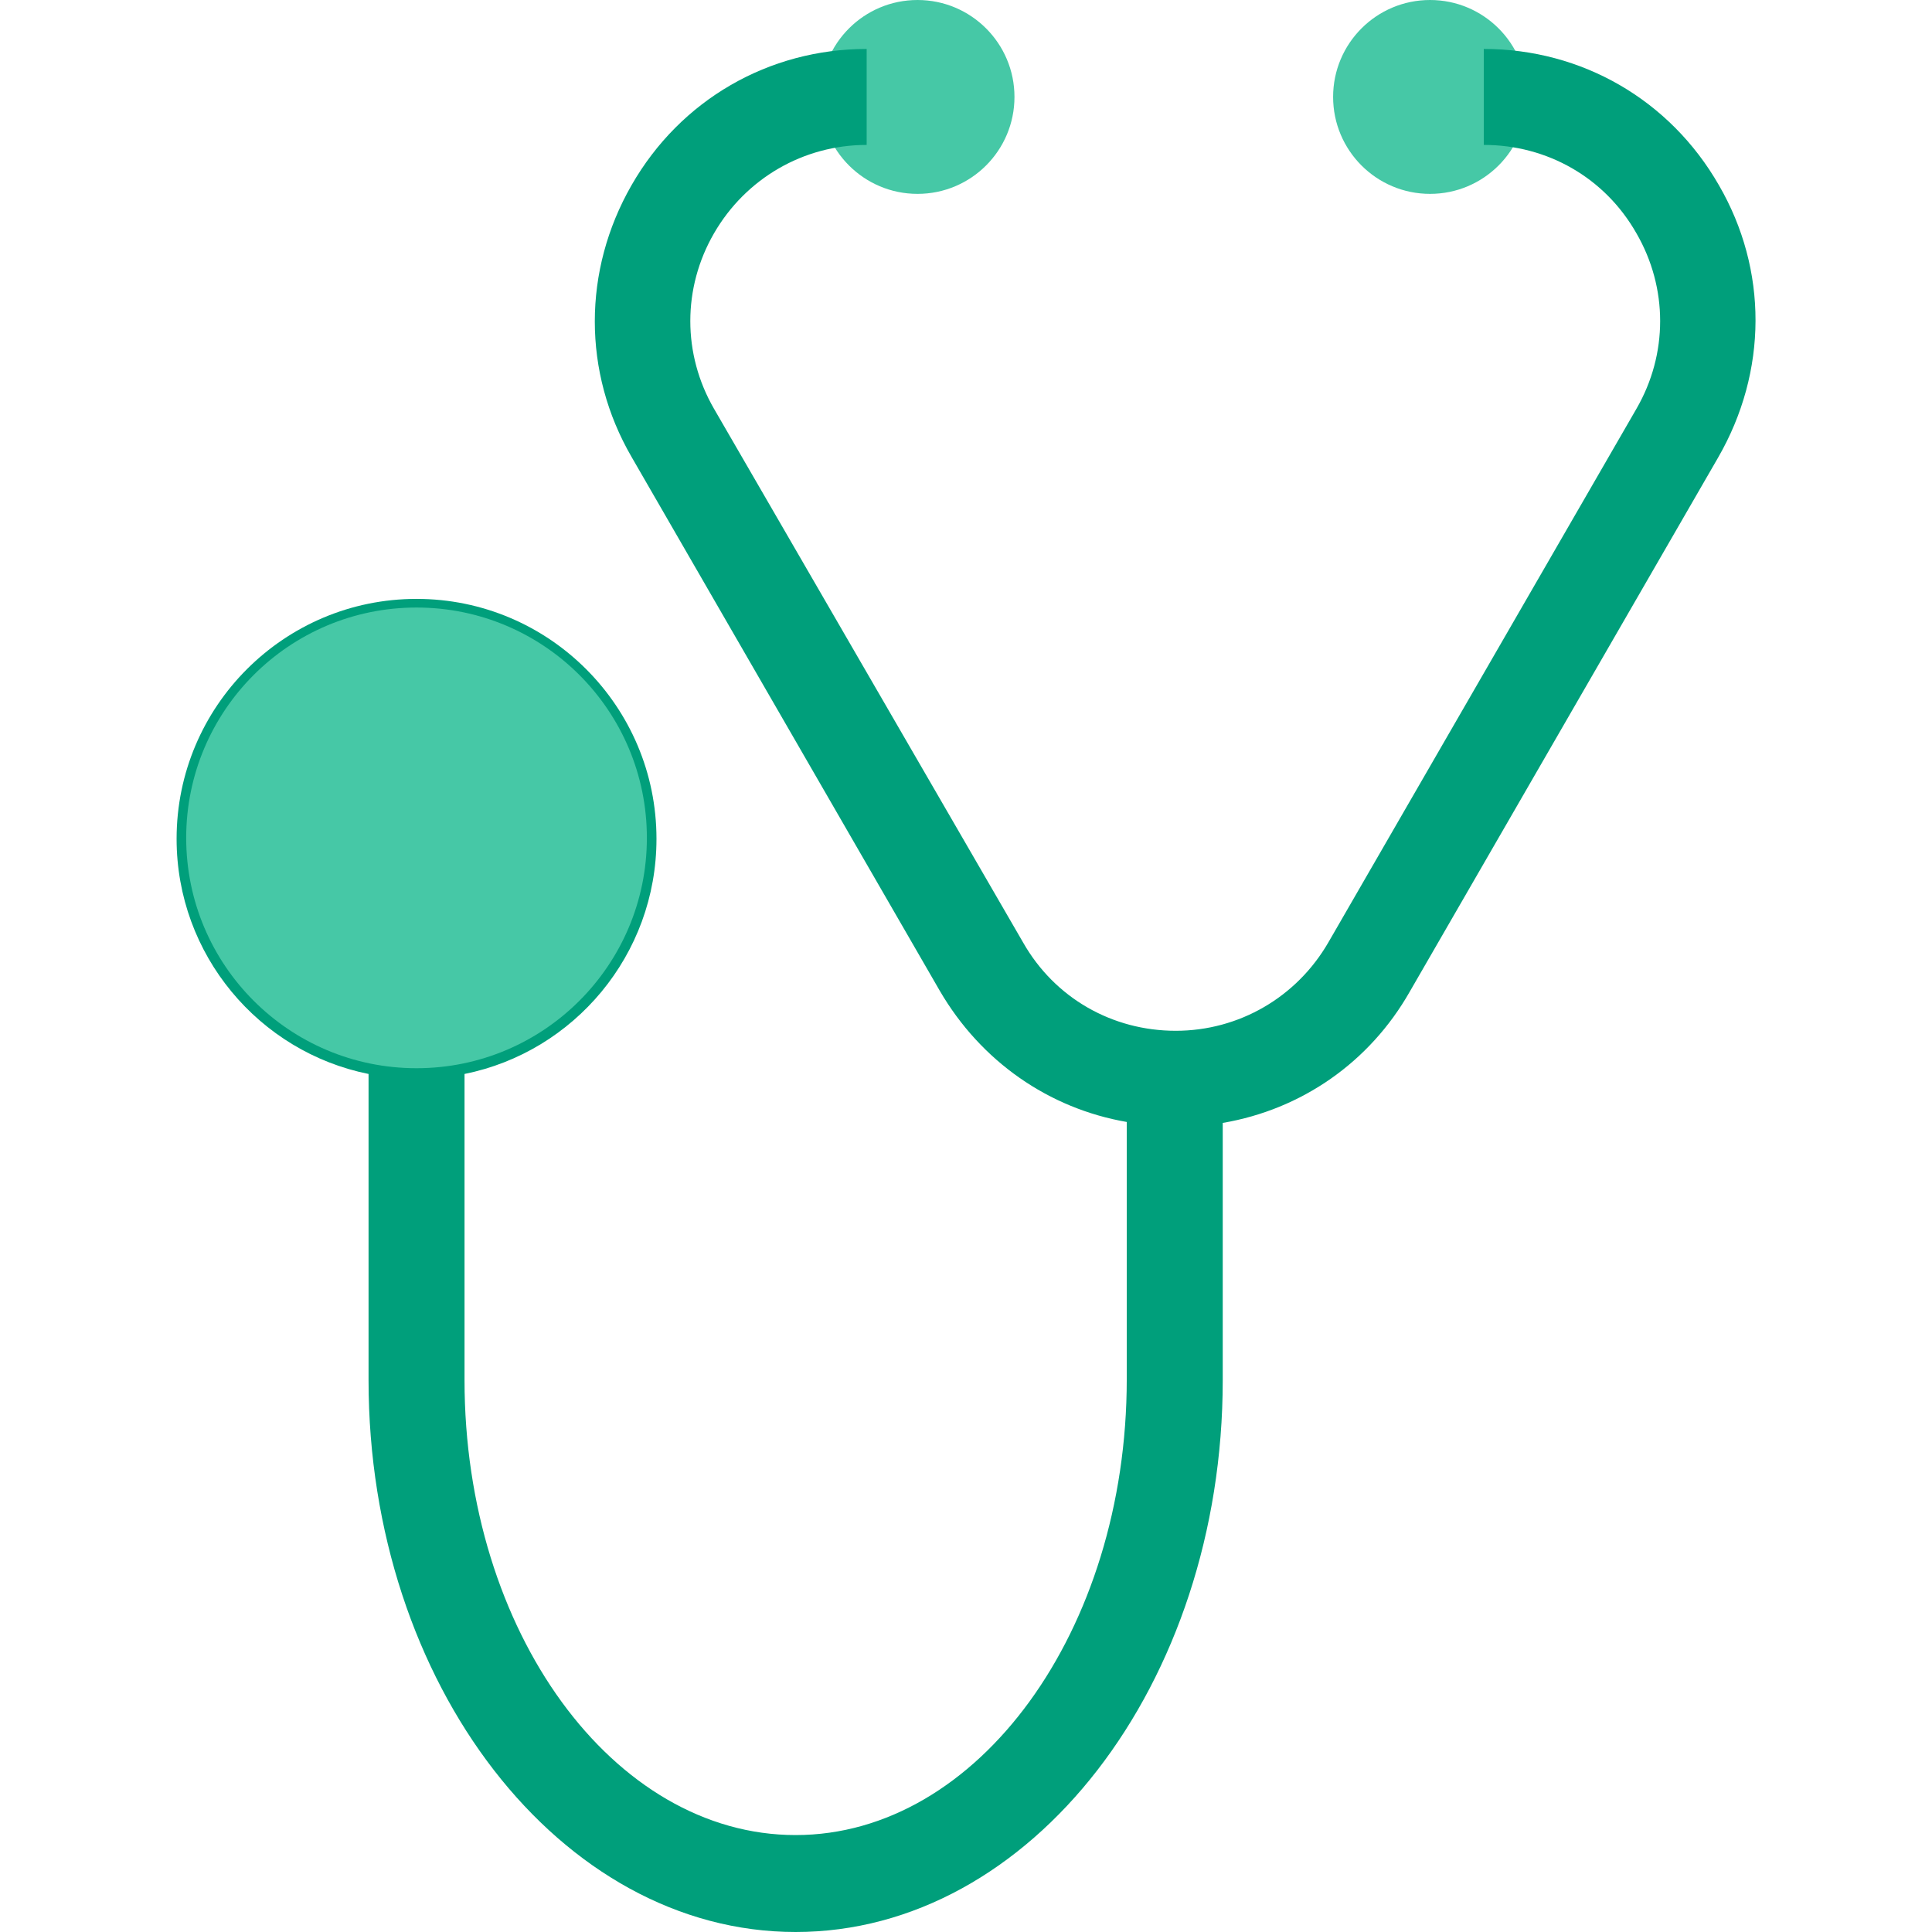
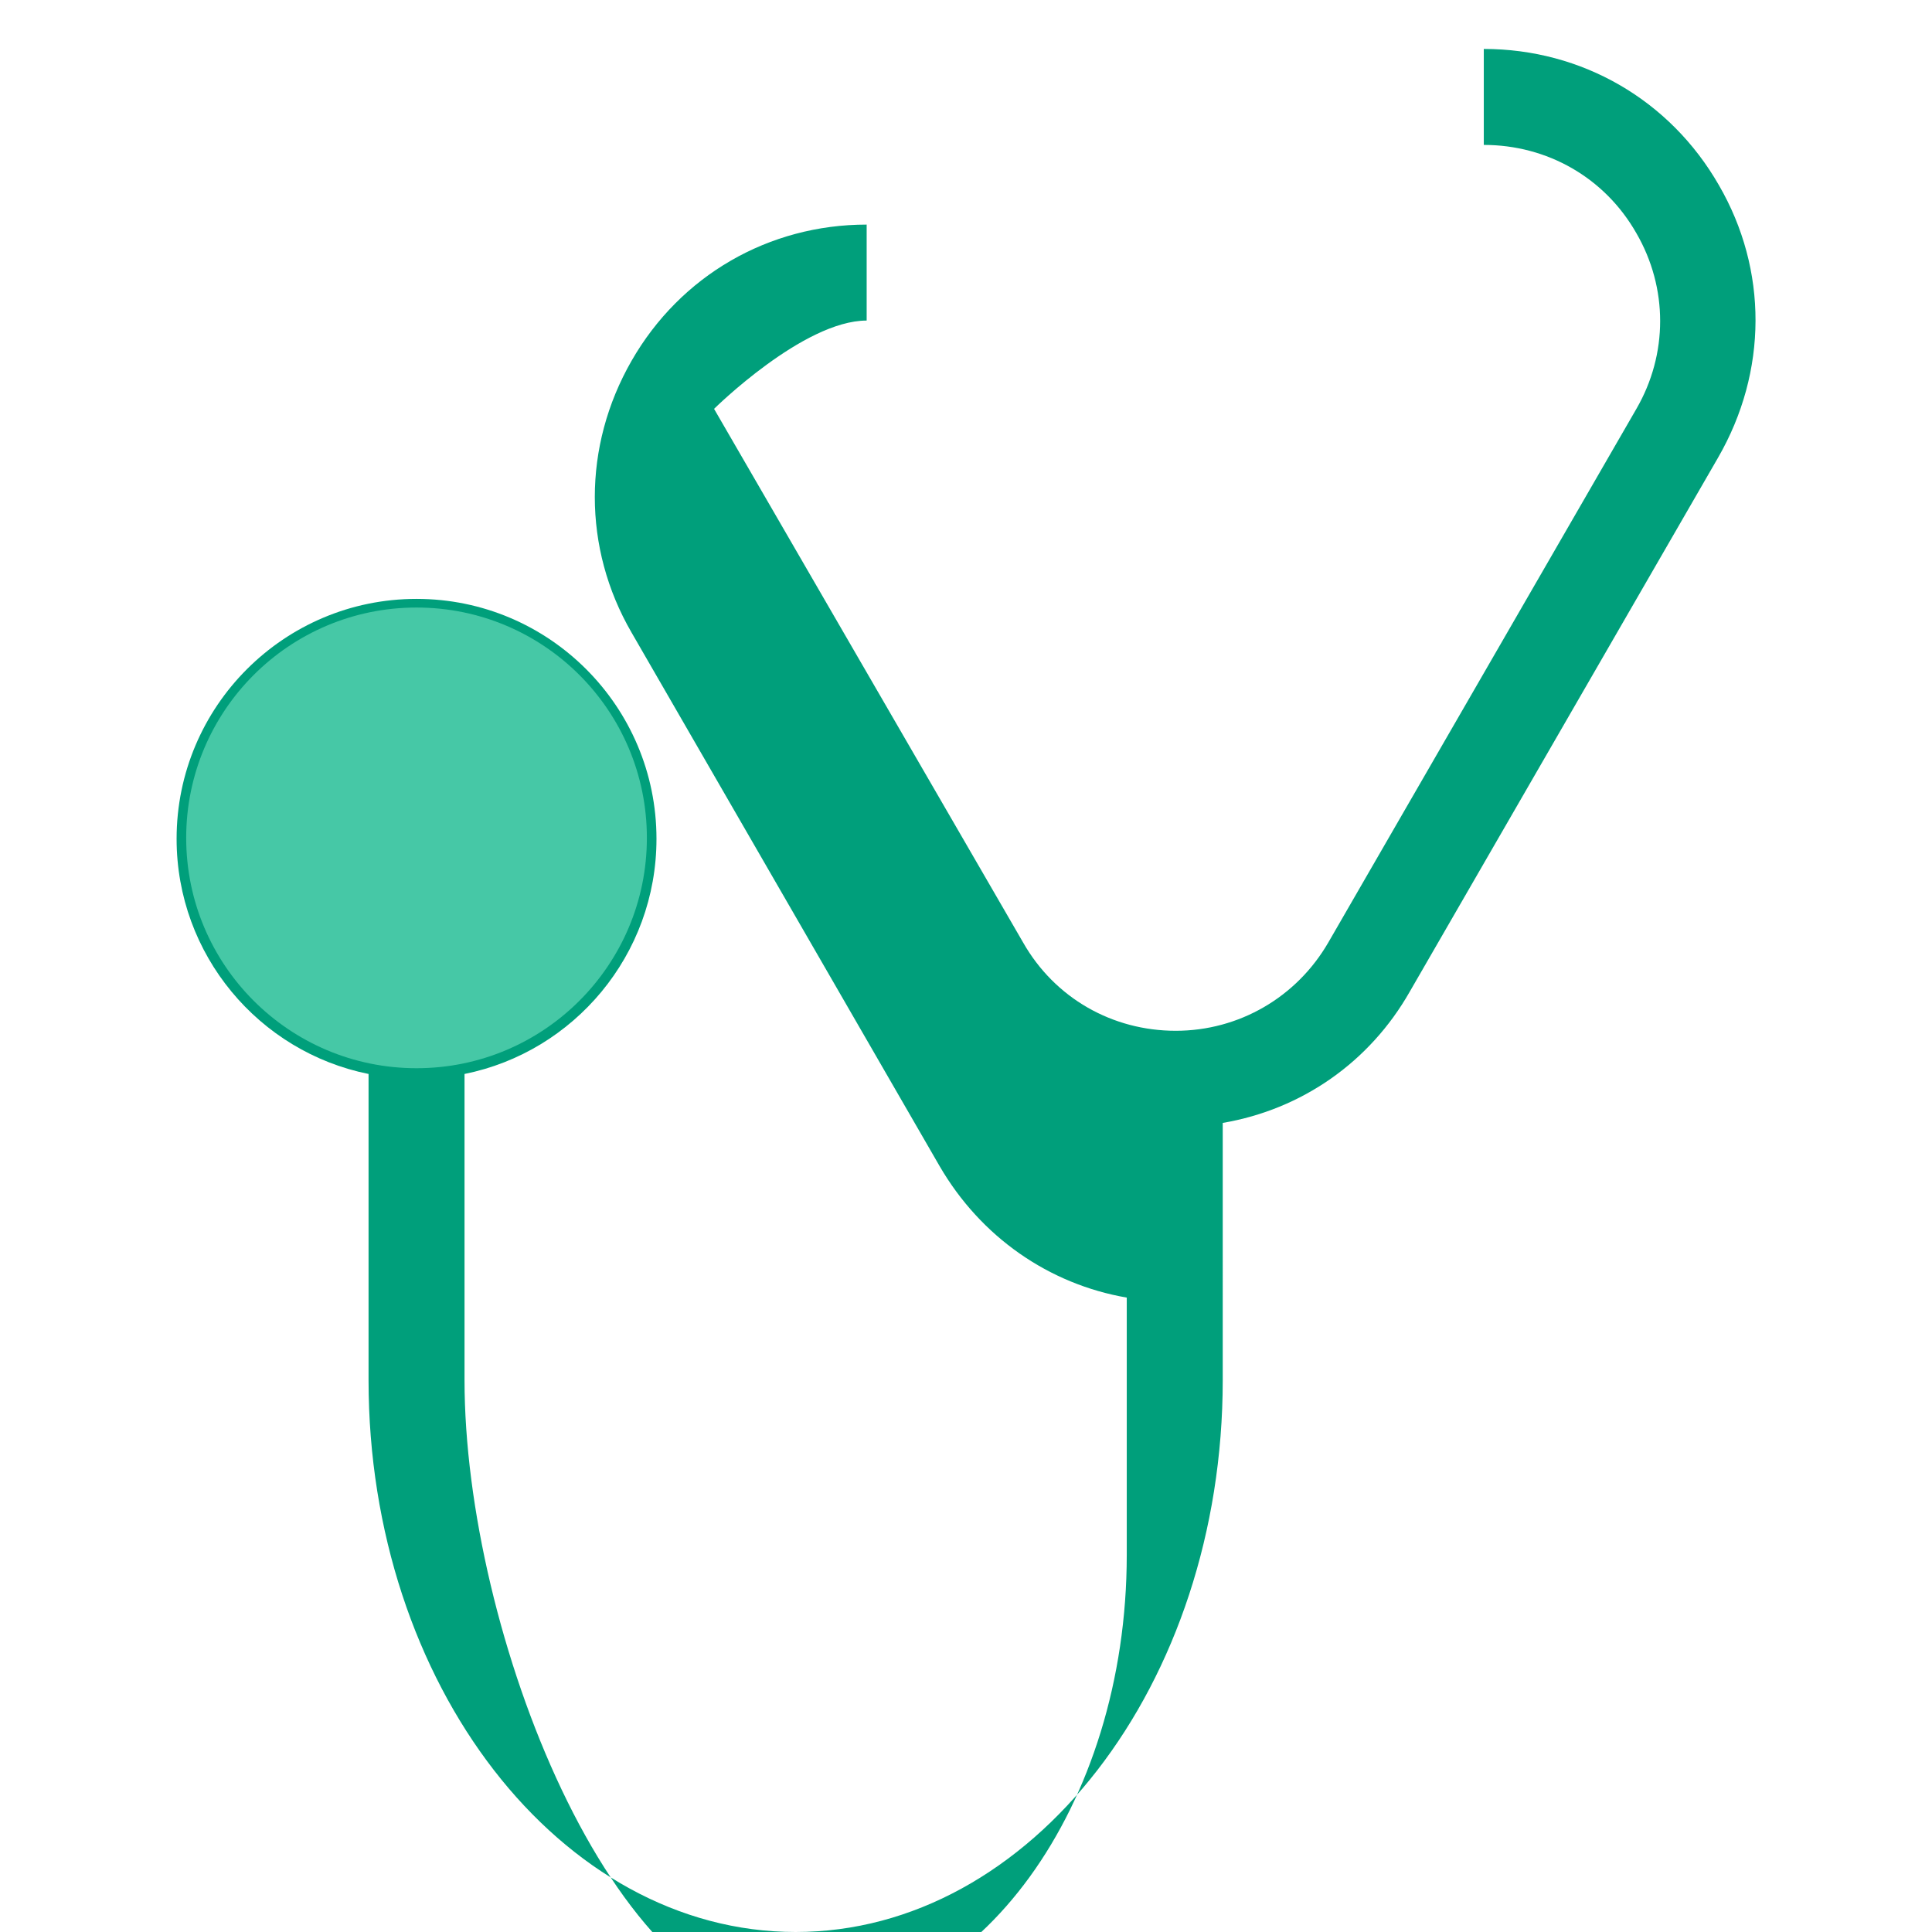
<svg xmlns="http://www.w3.org/2000/svg" version="1.1" id="Capa_1" x="0px" y="0px" viewBox="0 0 201.3 201.3" style="enable-background:new 0 0 201.3 201.3;" xml:space="preserve">
  <style type="text/css">
	.st0{fill:#46C8A6;}
	.st1{fill:#009F7B;}
</style>
-   <circle class="st0" cx="95.6" cy="10.1" r="10.1" />
-   <circle class="st0" cx="149" cy="10.1" r="10.1" />
-   <path class="st1" d="M179.1,19.3c-5.1-8.9-14.3-14.2-24.5-14.2v10c6.6,0,12.6,3.4,15.9,9.2c3.3,5.7,3.3,12.6,0,18.3l-32.1,55.6  c-3.3,5.7-9.3,9.2-15.9,9.2s-12.6-3.4-15.9-9.2L74.4,42.6c-3.3-5.7-3.3-12.6,0-18.3s9.3-9.2,15.9-9.2v-10  c-10.2,0-19.4,5.3-24.5,14.2s-5.1,19.5,0,28.3l32.1,55.6c4.3,7.4,11.4,12.3,19.5,13.7v26.8c0,26.2-15.5,47.5-34.5,47.5  S48.4,170,48.4,143.8v-31.9c11.4-2.3,20-12.4,20-24.5c0-13.8-11.2-25-25-25s-25,11.2-25,25c0,12.1,8.6,22.2,20,24.5v31.9  c0,31.7,20,57.5,44.5,57.5s44.5-25.8,44.5-57.5V117c8.2-1.4,15.3-6.3,19.5-13.7L179,47.7C184.2,38.7,184.2,28.1,179.1,19.3z" />
+   <path class="st1" d="M179.1,19.3c-5.1-8.9-14.3-14.2-24.5-14.2v10c6.6,0,12.6,3.4,15.9,9.2c3.3,5.7,3.3,12.6,0,18.3l-32.1,55.6  c-3.3,5.7-9.3,9.2-15.9,9.2s-12.6-3.4-15.9-9.2L74.4,42.6s9.3-9.2,15.9-9.2v-10  c-10.2,0-19.4,5.3-24.5,14.2s-5.1,19.5,0,28.3l32.1,55.6c4.3,7.4,11.4,12.3,19.5,13.7v26.8c0,26.2-15.5,47.5-34.5,47.5  S48.4,170,48.4,143.8v-31.9c11.4-2.3,20-12.4,20-24.5c0-13.8-11.2-25-25-25s-25,11.2-25,25c0,12.1,8.6,22.2,20,24.5v31.9  c0,31.7,20,57.5,44.5,57.5s44.5-25.8,44.5-57.5V117c8.2-1.4,15.3-6.3,19.5-13.7L179,47.7C184.2,38.7,184.2,28.1,179.1,19.3z" />
  <circle class="st0" cx="43.4" cy="87.3" r="24" />
</svg>